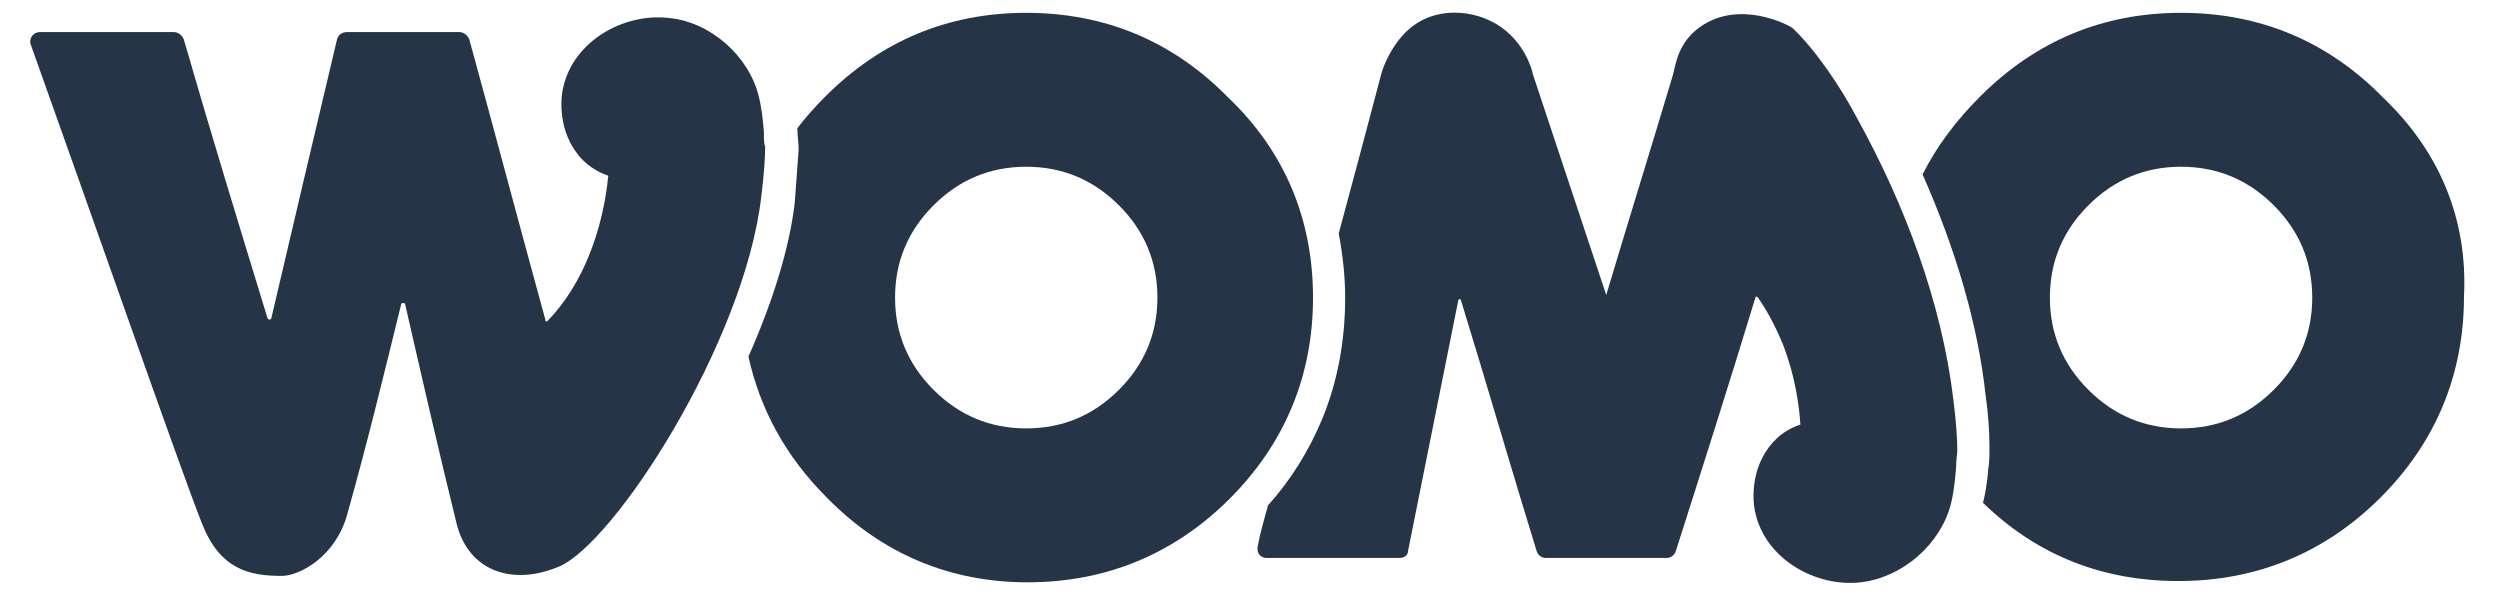
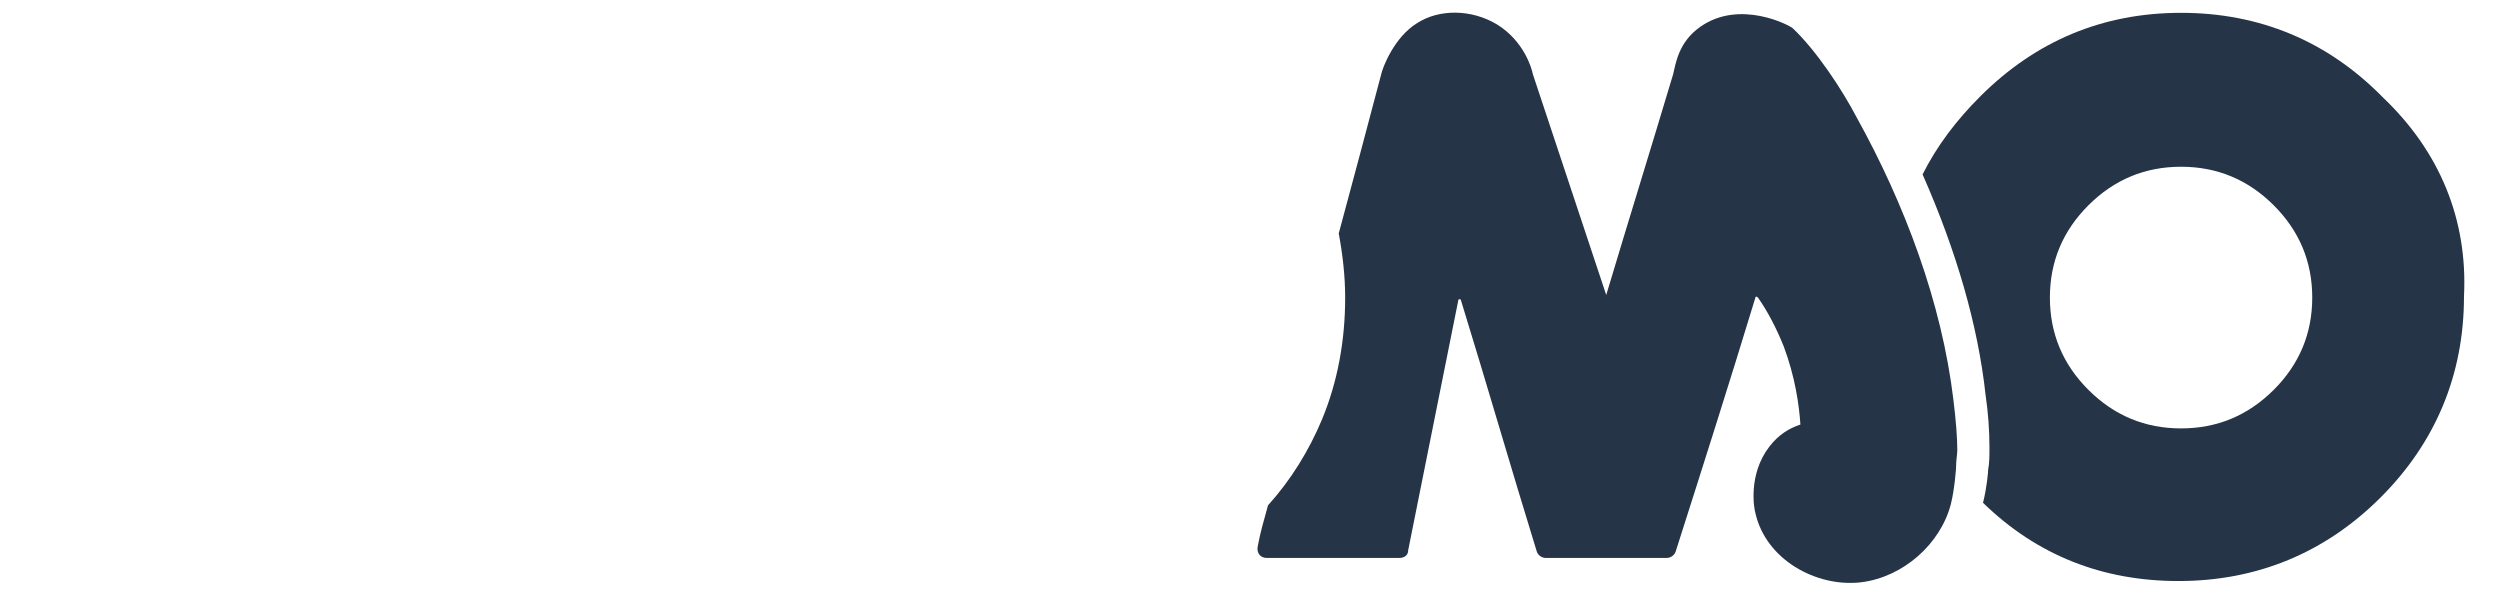
<svg xmlns="http://www.w3.org/2000/svg" width="916" height="219" viewBox="0 0 916 219" fill="none">
-   <path d="M279.889 48.406C279.889 48.406 279.418 40.886 278.004 35.247C274.235 20.208 260.099 7.989 245.021 6.579C228.529 4.7 210.152 15.039 206.383 31.957C205.912 33.367 203.556 46.056 211.566 56.395C214.393 60.154 218.634 62.974 222.874 64.384C220.99 83.652 213.922 103.861 200.728 117.489C200.257 117.959 199.786 117.959 199.786 117.019C190.362 82.713 181.409 48.876 171.986 14.569C171.514 13.159 170.101 11.749 168.216 11.749H127.222C125.337 11.749 123.924 12.689 123.453 14.569C115.442 48.406 107.432 82.243 99.422 116.549C99.422 117.019 98.479 117.489 98.008 116.549C87.642 82.713 77.276 48.876 67.381 14.569C66.909 13.159 65.496 11.749 63.611 11.749C60.784 11.749 27.329 11.749 14.607 11.749C12.251 11.749 10.366 14.099 11.309 16.448C32.512 75.663 65.967 171.534 73.977 191.742C80.574 208.661 91.412 211.011 103.191 211.011C109.788 211.011 122.981 203.961 127.222 188.453C134.761 161.665 140.416 138.167 147.012 111.38C147.012 110.91 148.426 110.91 148.426 111.38C154.551 138.167 160.677 164.955 167.274 191.742C171.514 209.131 187.535 214.77 204.498 207.721C224.759 199.732 272.821 125.479 278.947 71.903C279.889 64.384 280.36 57.805 280.36 53.575C279.889 53.105 279.889 50.755 279.889 48.406Z" fill="#253446" />
-   <path d="M449.99 35.717C429.728 15.039 404.755 4.7 376.012 4.7C347.27 4.7 322.768 15.039 302.506 35.247C298.737 39.007 294.967 43.236 292.14 46.996C292.14 49.346 292.611 52.165 292.611 54.515V54.985C292.14 61.094 291.669 67.674 291.198 74.253C289.313 90.702 283.187 110.44 274.235 130.648C278.475 149.916 287.899 167.305 302.977 182.343C323.239 203.021 348.212 213.361 376.484 213.361C405.226 213.361 430.2 203.021 450.461 182.813C470.722 162.605 481.089 137.697 481.089 109.03C481.089 80.363 470.722 55.455 449.99 35.717ZM409.938 142.867C400.514 152.266 389.206 156.966 376.012 156.966C362.819 156.966 351.51 152.266 342.086 142.867C332.663 133.468 327.951 122.189 327.951 109.03C327.951 95.871 332.663 84.592 342.086 75.193C351.51 65.794 362.819 61.094 376.012 61.094C389.206 61.094 400.514 65.794 409.938 75.193C419.362 84.592 424.074 95.871 424.074 109.03C424.074 122.189 419.362 133.468 409.938 142.867Z" fill="#253446" />
  <path d="M715.743 146.627C711.502 110.91 697.837 74.723 680.403 43.236C674.749 32.427 665.325 18.328 656.844 10.339C655.901 9.399 637.525 -0.47 622.918 9.869C614.907 15.509 613.965 23.498 613.023 27.258C605.012 54.045 596.531 81.303 588.521 108.09C579.568 81.303 570.615 54.045 561.663 27.258C561.191 24.908 558.364 15.039 548.469 8.929C539.045 3.29 527.265 3.29 519.255 8.459C510.774 13.629 506.533 24.908 506.062 27.258C500.879 46.996 495.696 66.264 490.512 85.532C491.926 93.052 492.868 101.041 492.868 109.03C492.868 125.009 490.041 140.047 484.387 153.676C479.675 164.955 473.078 175.764 464.597 185.163C463.183 190.333 461.77 195.032 460.827 200.202C460.356 202.552 461.77 204.431 464.126 204.431H512.659C514.543 204.431 515.957 203.491 515.957 201.612C522.082 171.064 528.208 140.517 534.333 109.97C534.333 109.5 535.276 109.5 535.276 109.97C544.7 140.517 553.652 171.534 563.076 202.082C563.547 203.491 564.961 204.431 566.375 204.431H610.667C612.08 204.431 613.494 203.491 613.965 202.082C623.86 171.064 633.755 140.047 643.179 109.03C643.179 108.56 643.65 108.56 644.121 109.03C647.42 113.73 650.718 119.839 653.545 126.888C657.786 138.167 659.2 148.506 659.671 155.556C655.43 156.966 651.661 159.315 648.362 163.545C640.352 173.884 642.708 186.573 643.179 187.983C646.949 204.901 665.325 215.24 681.817 213.361C697.366 211.481 711.031 199.262 714.8 184.693C716.214 179.054 716.685 171.534 716.685 171.534C716.685 168.715 717.156 166.365 717.156 164.955C717.156 160.725 716.685 154.146 715.743 146.627Z" fill="#253446" />
  <path d="M873.121 35.717C852.86 15.039 827.887 4.7 799.144 4.7C770.401 4.7 745.899 15.039 725.638 35.247C716.685 44.176 709.617 53.575 704.434 63.914C716.685 91.642 724.695 118.899 727.523 144.747C728.465 151.326 728.936 157.436 728.936 164.015V164.485C728.936 166.835 728.936 169.655 728.465 172.004C728.465 172.944 727.994 178.584 726.58 184.223C746.37 203.491 770.401 212.891 798.202 212.891C826.944 212.891 851.918 202.552 872.179 182.343C892.44 162.135 902.807 137.227 902.807 108.56C904.22 80.363 893.854 55.455 873.121 35.717ZM833.07 142.867C823.646 152.266 812.337 156.966 799.144 156.966C785.951 156.966 774.642 152.266 765.218 142.867C755.794 133.468 751.082 122.189 751.082 109.03C751.082 95.871 755.794 84.592 765.218 75.193C774.642 65.794 785.951 61.094 799.144 61.094C812.337 61.094 823.646 65.794 833.07 75.193C842.494 84.592 847.206 95.871 847.206 109.03C847.206 122.189 842.494 133.468 833.07 142.867Z" fill="#253446" />
</svg>